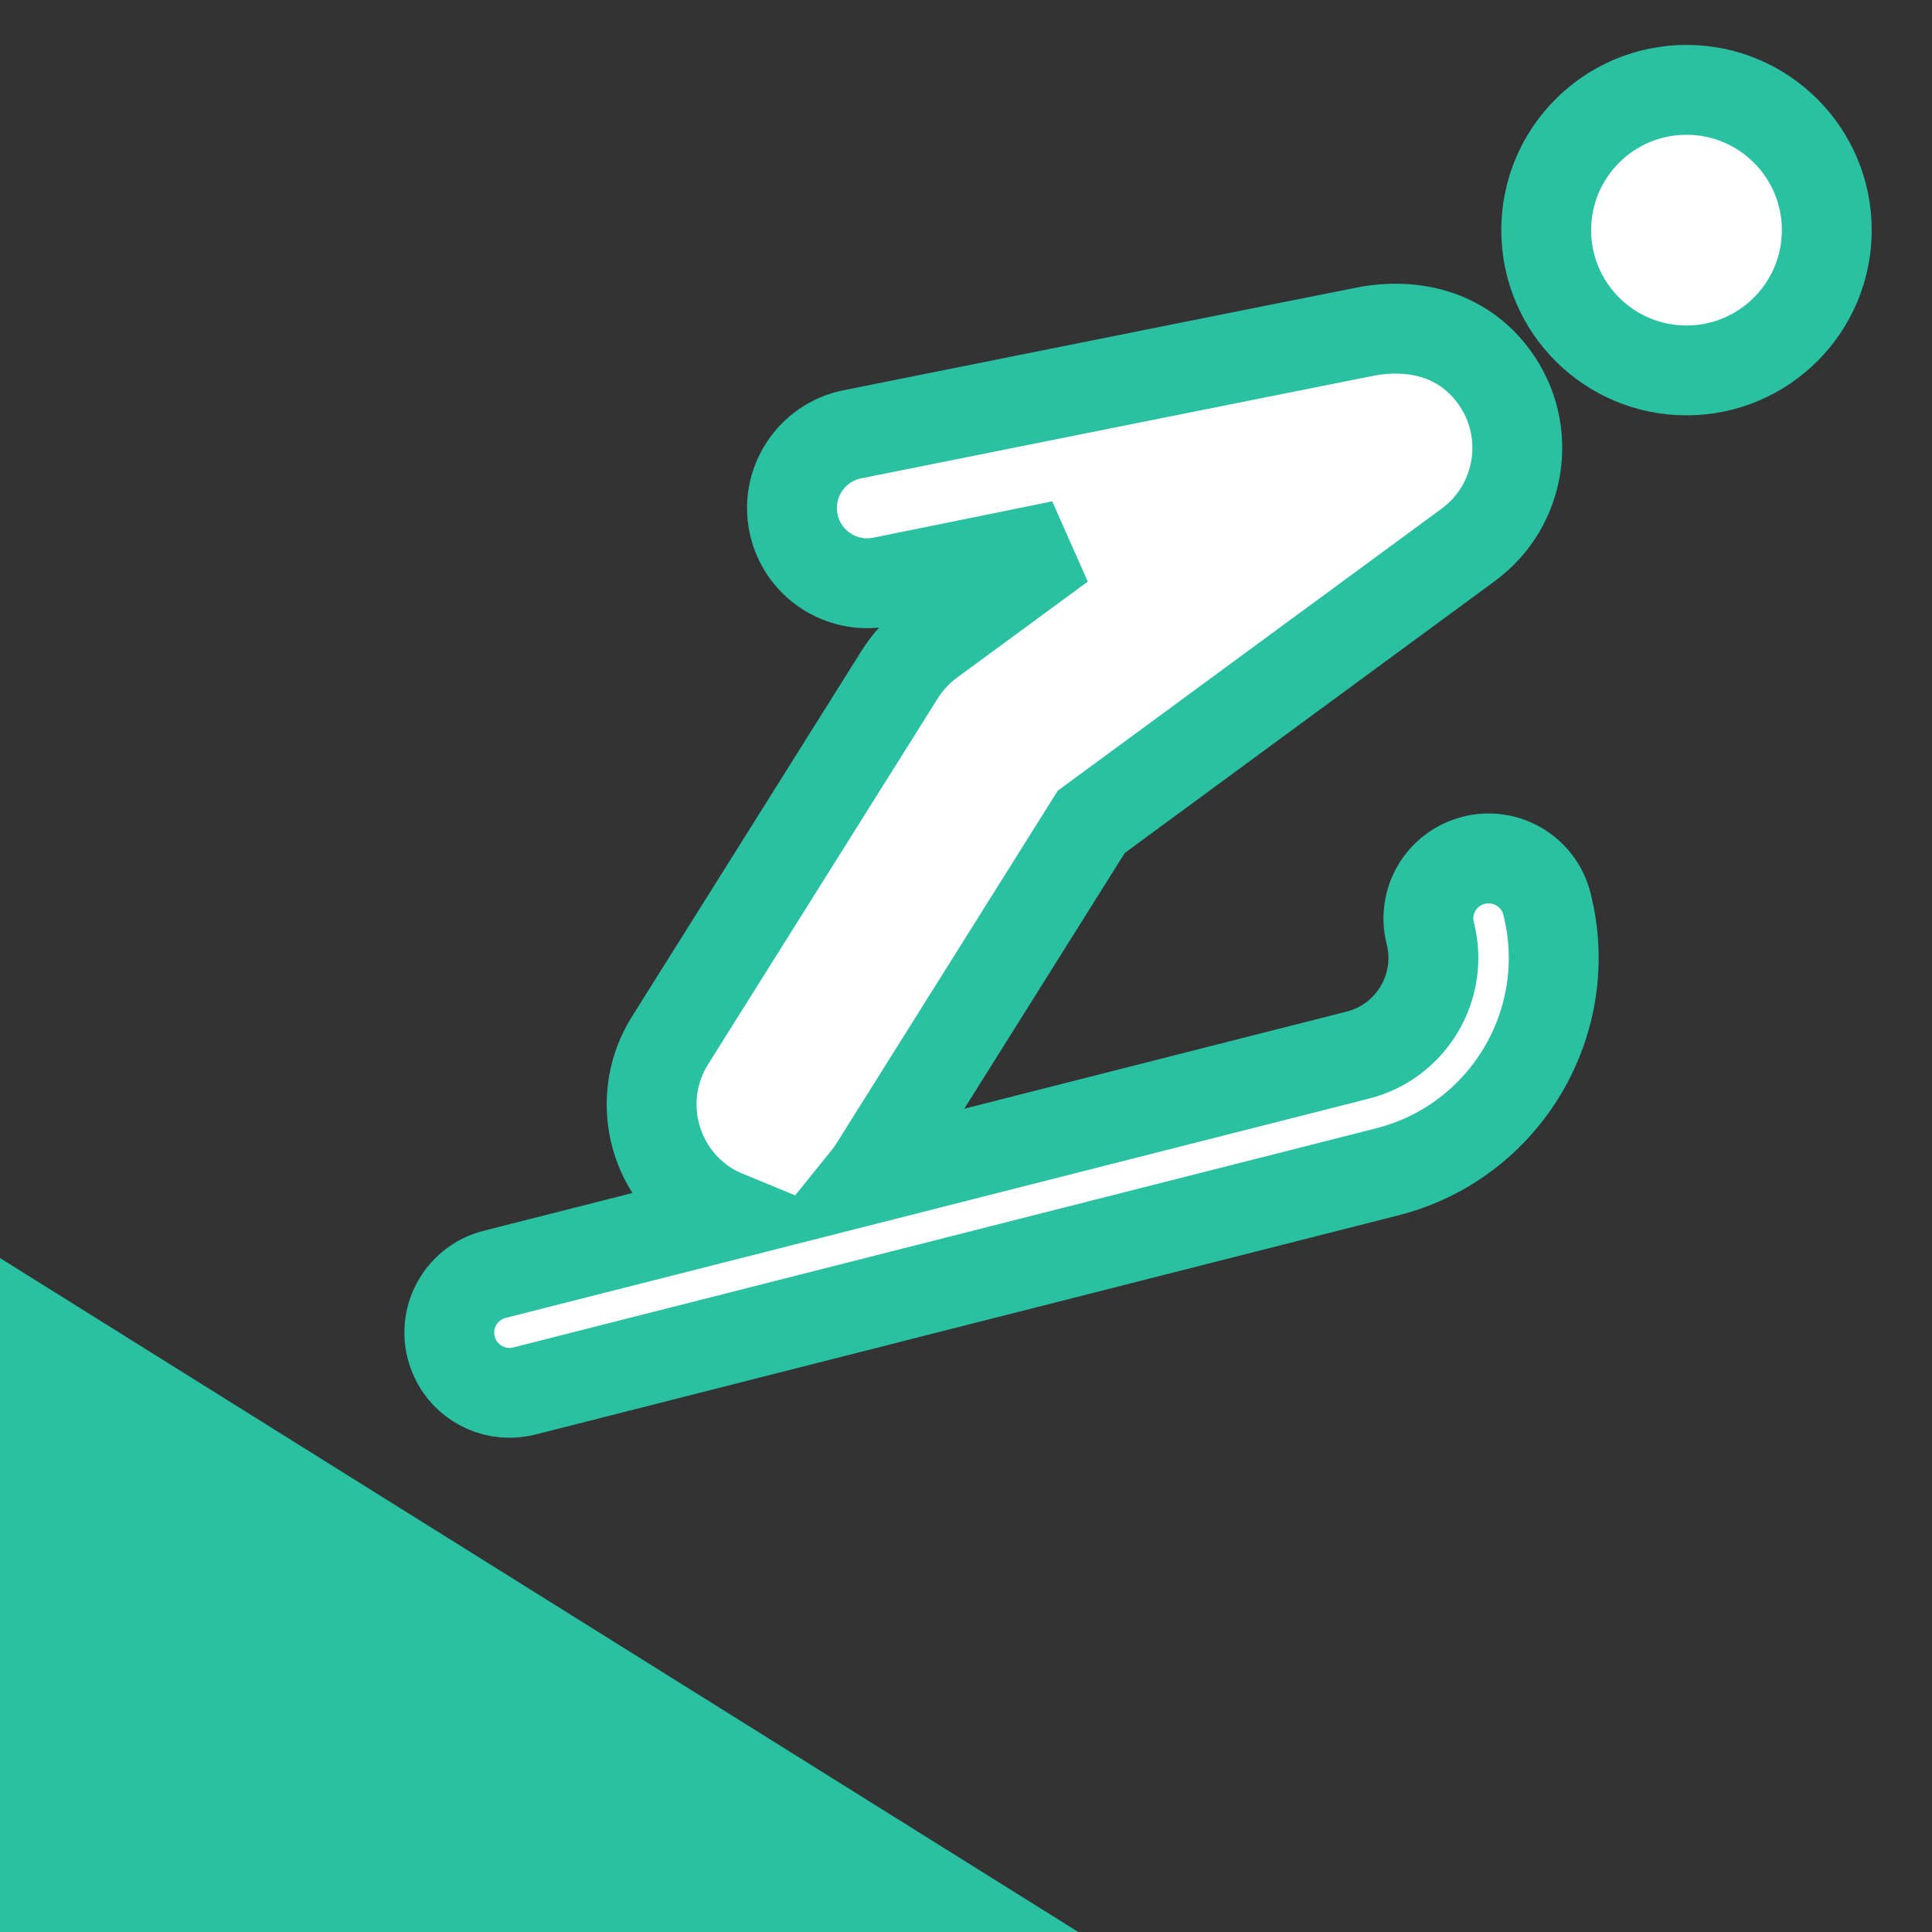
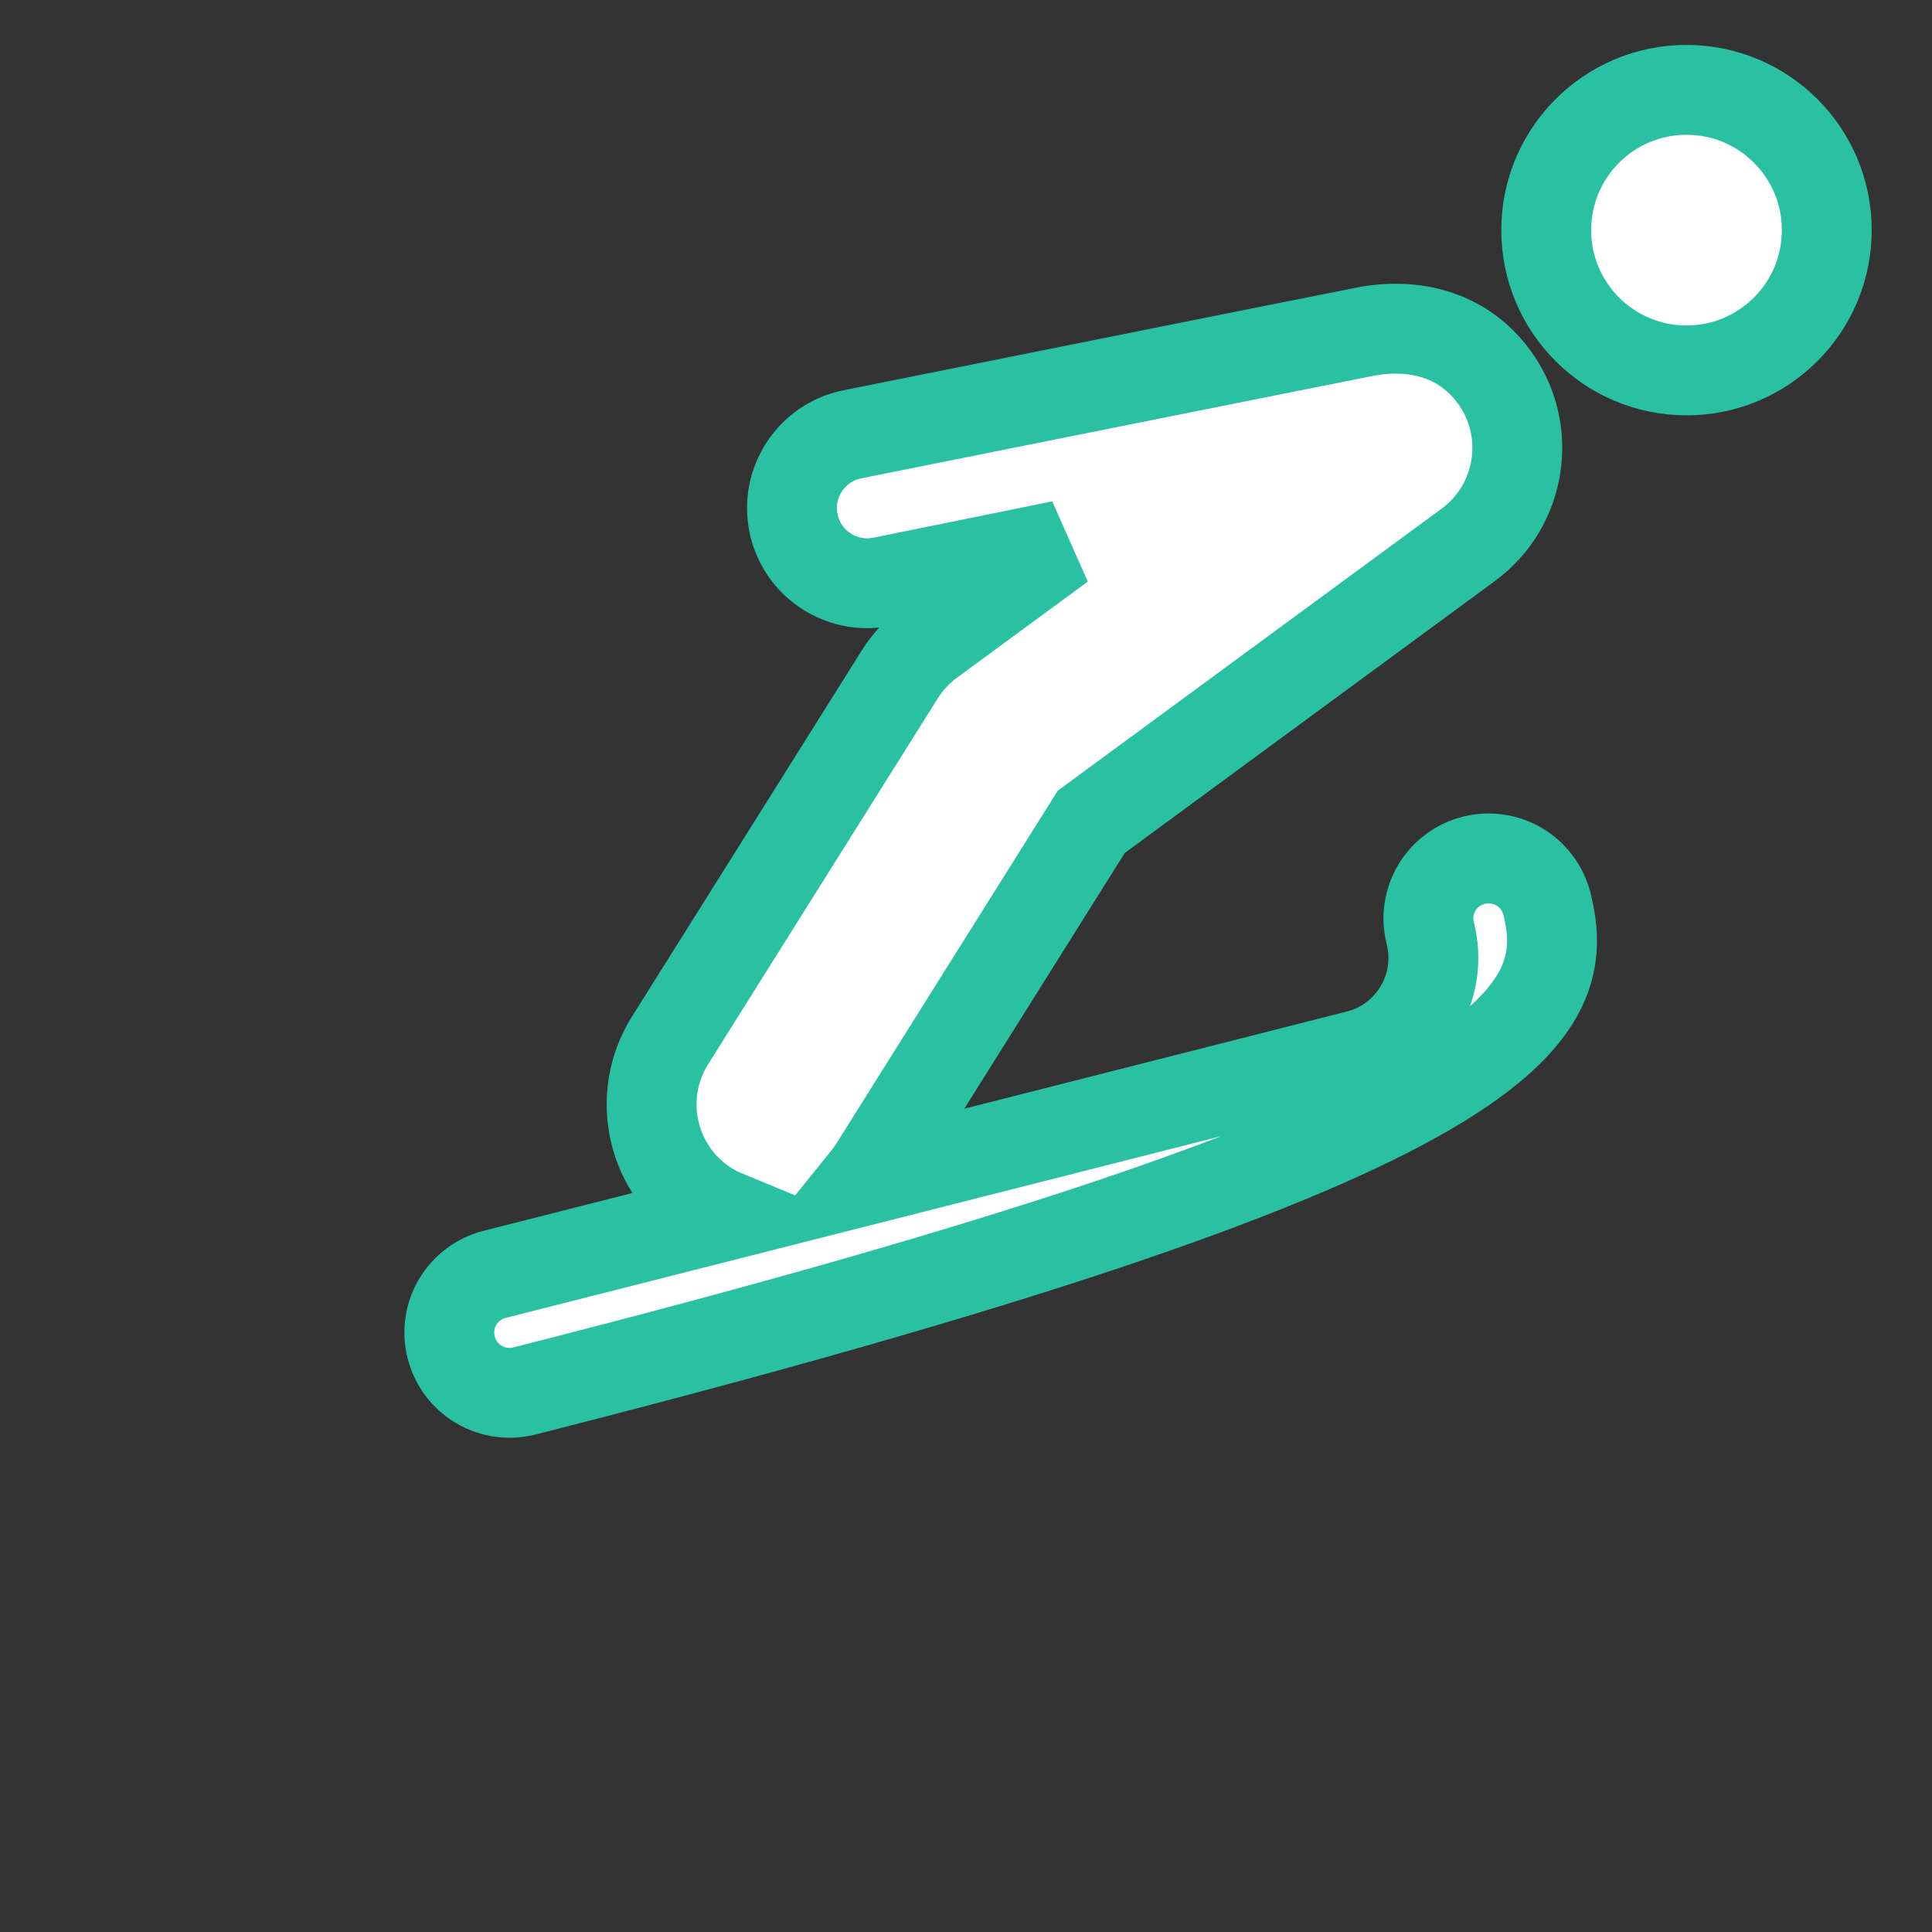
<svg xmlns="http://www.w3.org/2000/svg" width="43" height="43" viewBox="0 0 43 43" fill="none">
  <rect x="0" y="0" width="43" height="43" fill="#333333" stroke="none" />
  <path d="M37.536 8.244C39.26 8.244 40.658 6.846 40.658 5.122C40.658 3.398 39.26 2 37.536 2C35.812 2 34.414 3.398 34.414 5.122C34.414 6.846 35.812 8.244 37.536 8.244Z" fill="white" stroke="#2AC1A3" stroke-width="2" />
-   <path d="M32.802 19.147C32.085 19.328 31.65 20.055 31.834 20.773C32.136 21.965 31.413 23.181 30.221 23.483L19.258 26.268C19.326 26.184 19.39 26.097 19.449 26.003L24.288 18.291L32.678 12.127C33.869 11.252 34.126 9.576 33.25 8.384C32.593 7.49 31.569 7.185 30.47 7.365C30.366 7.381 18.967 9.667 18.967 9.667C18.062 9.851 17.477 10.735 17.66 11.64C17.821 12.434 18.519 12.981 19.299 12.981C19.409 12.981 19.521 12.97 19.633 12.948L23.619 12.139L20.706 14.278C20.435 14.477 20.203 14.727 20.024 15.013L14.912 23.158C14.127 24.41 14.505 26.063 15.757 26.849C15.888 26.931 16.025 26.997 16.163 27.054L11.009 28.363C10.293 28.544 9.859 29.273 10.042 29.99C10.195 30.596 10.74 31 11.338 31C11.447 31 11.558 30.986 11.669 30.959L30.88 26.08C33.502 25.413 35.095 22.738 34.429 20.116C34.247 19.398 33.516 18.964 32.802 19.147Z" fill="white" stroke="#2AC1A3" stroke-width="2" />
-   <path d="M0 28L24 43H0V28Z" fill="#2AC1A3" />
+   <path d="M32.802 19.147C32.085 19.328 31.65 20.055 31.834 20.773C32.136 21.965 31.413 23.181 30.221 23.483L19.258 26.268C19.326 26.184 19.39 26.097 19.449 26.003L24.288 18.291L32.678 12.127C33.869 11.252 34.126 9.576 33.25 8.384C32.593 7.49 31.569 7.185 30.47 7.365C30.366 7.381 18.967 9.667 18.967 9.667C18.062 9.851 17.477 10.735 17.66 11.64C17.821 12.434 18.519 12.981 19.299 12.981C19.409 12.981 19.521 12.97 19.633 12.948L23.619 12.139L20.706 14.278C20.435 14.477 20.203 14.727 20.024 15.013L14.912 23.158C14.127 24.41 14.505 26.063 15.757 26.849C15.888 26.931 16.025 26.997 16.163 27.054L11.009 28.363C10.293 28.544 9.859 29.273 10.042 29.99C10.195 30.596 10.74 31 11.338 31C11.447 31 11.558 30.986 11.669 30.959C33.502 25.413 35.095 22.738 34.429 20.116C34.247 19.398 33.516 18.964 32.802 19.147Z" fill="white" stroke="#2AC1A3" stroke-width="2" />
</svg>